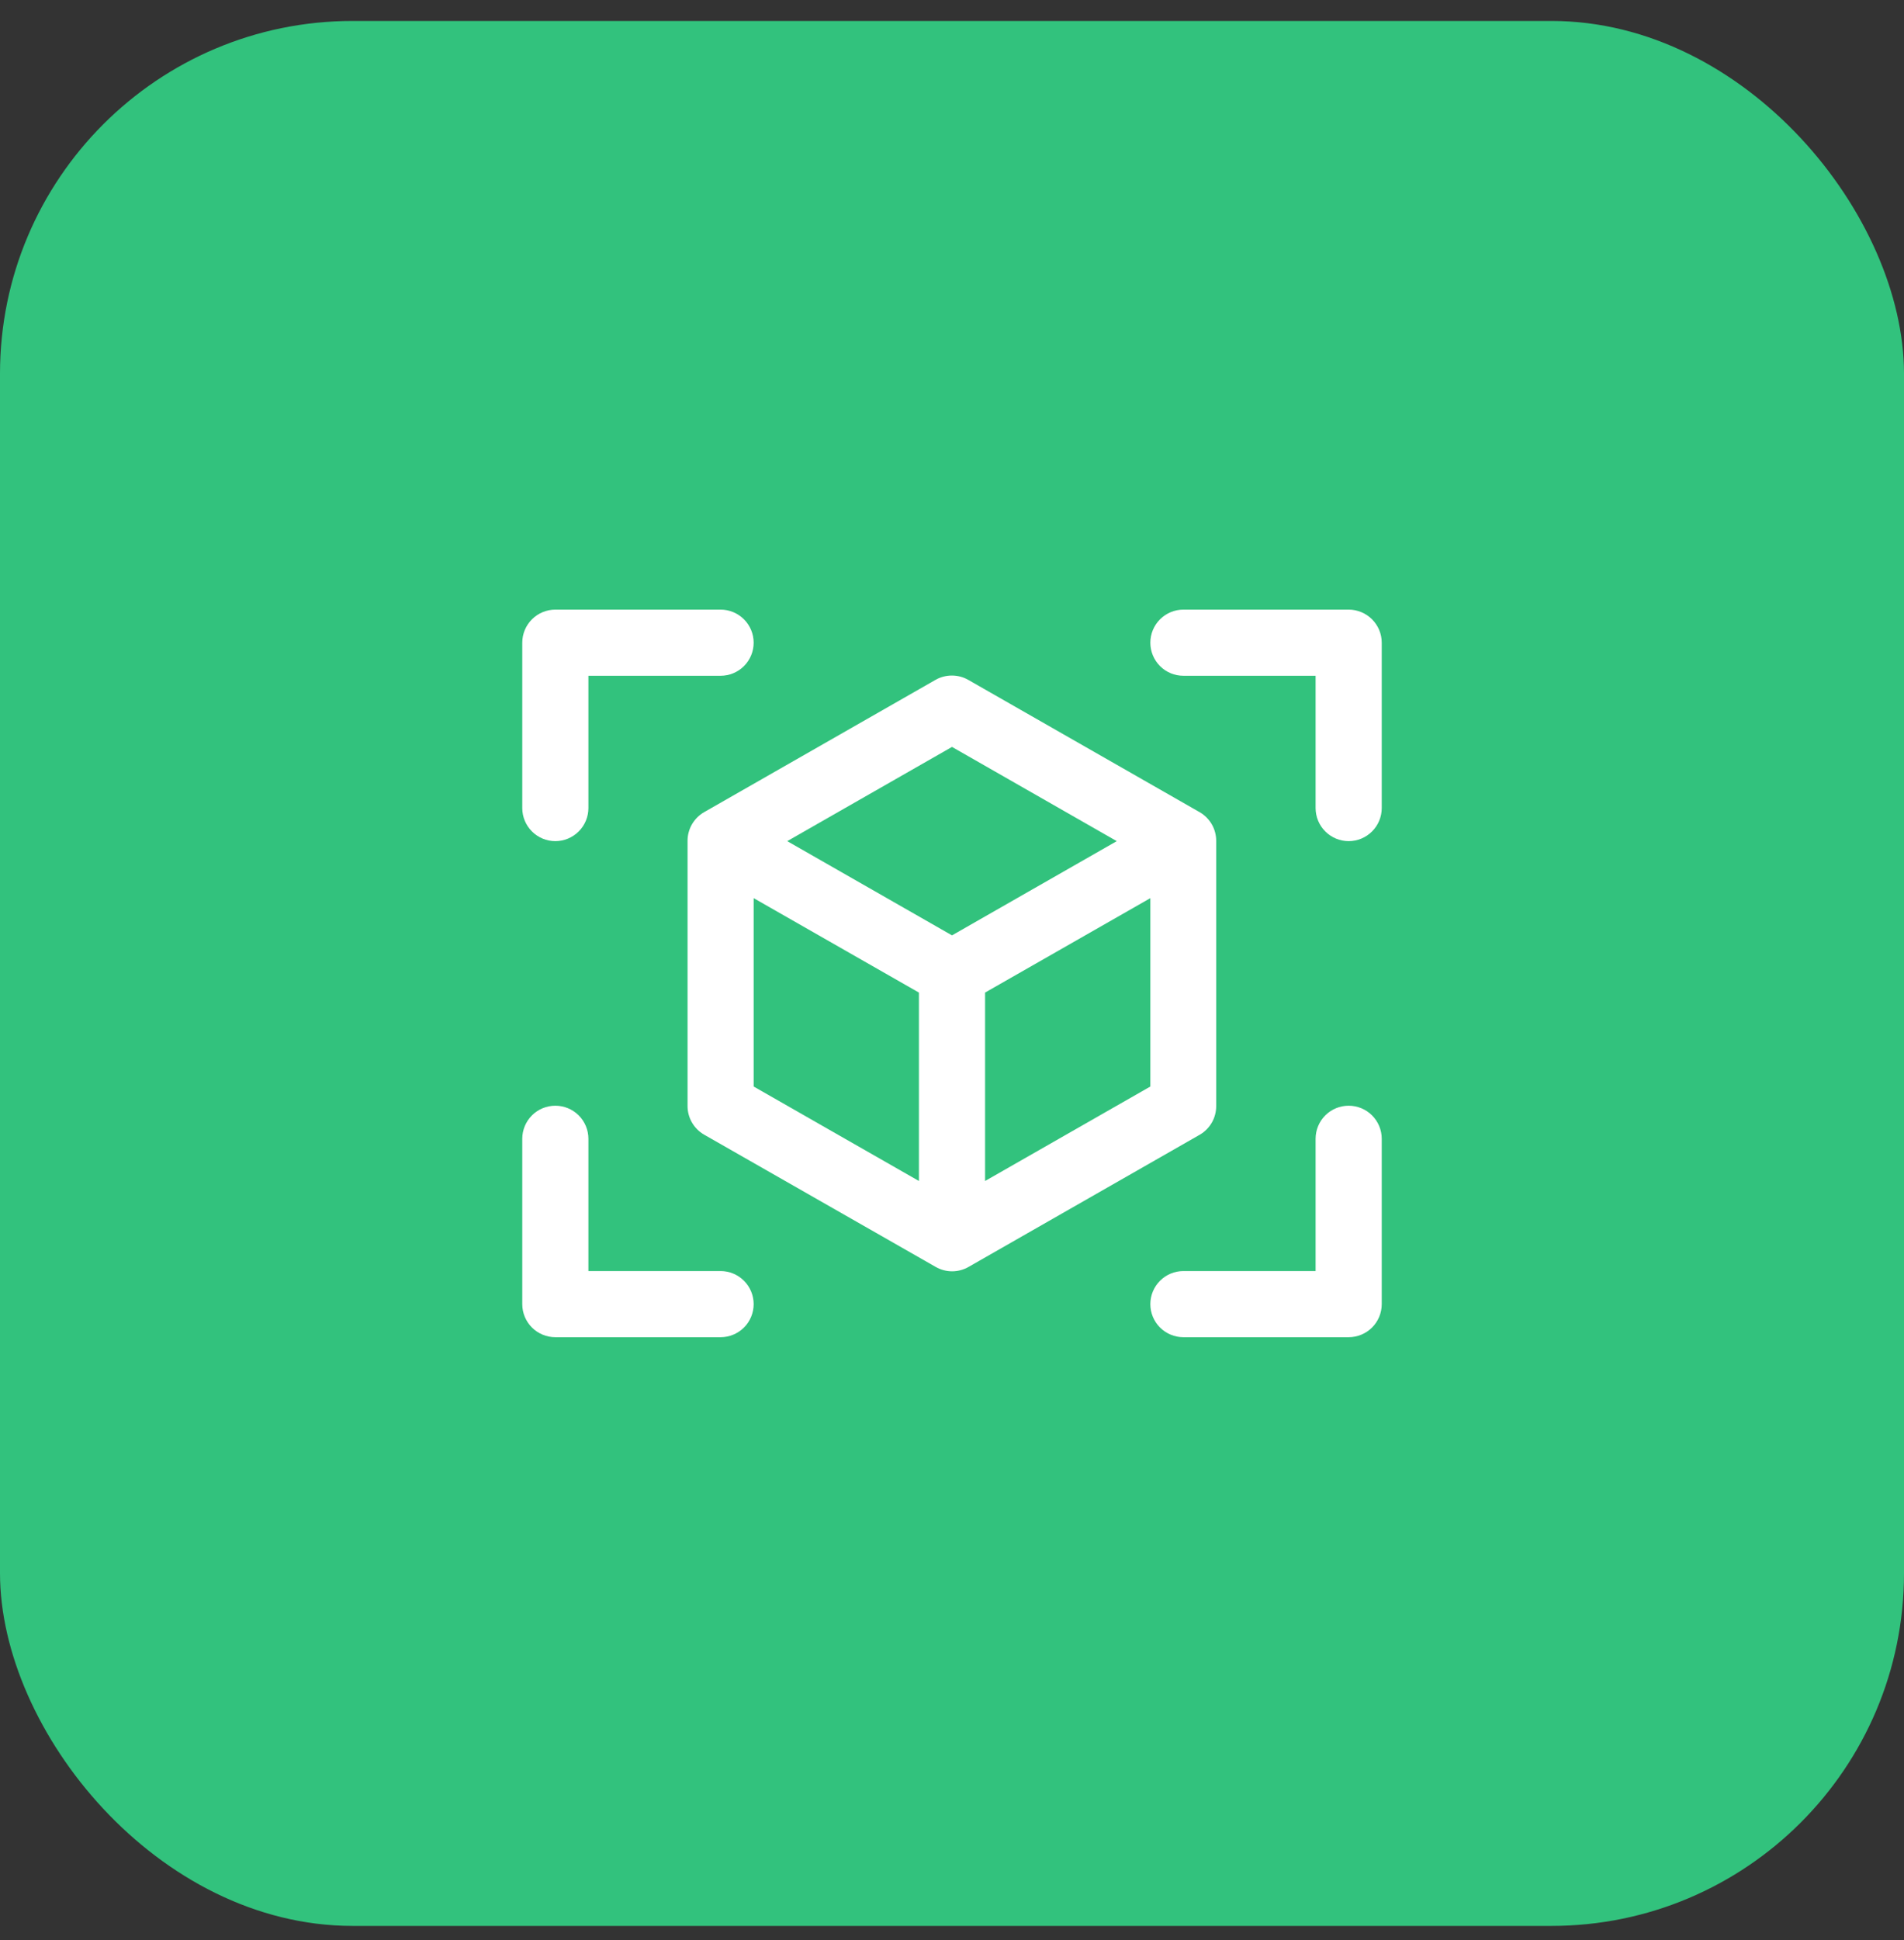
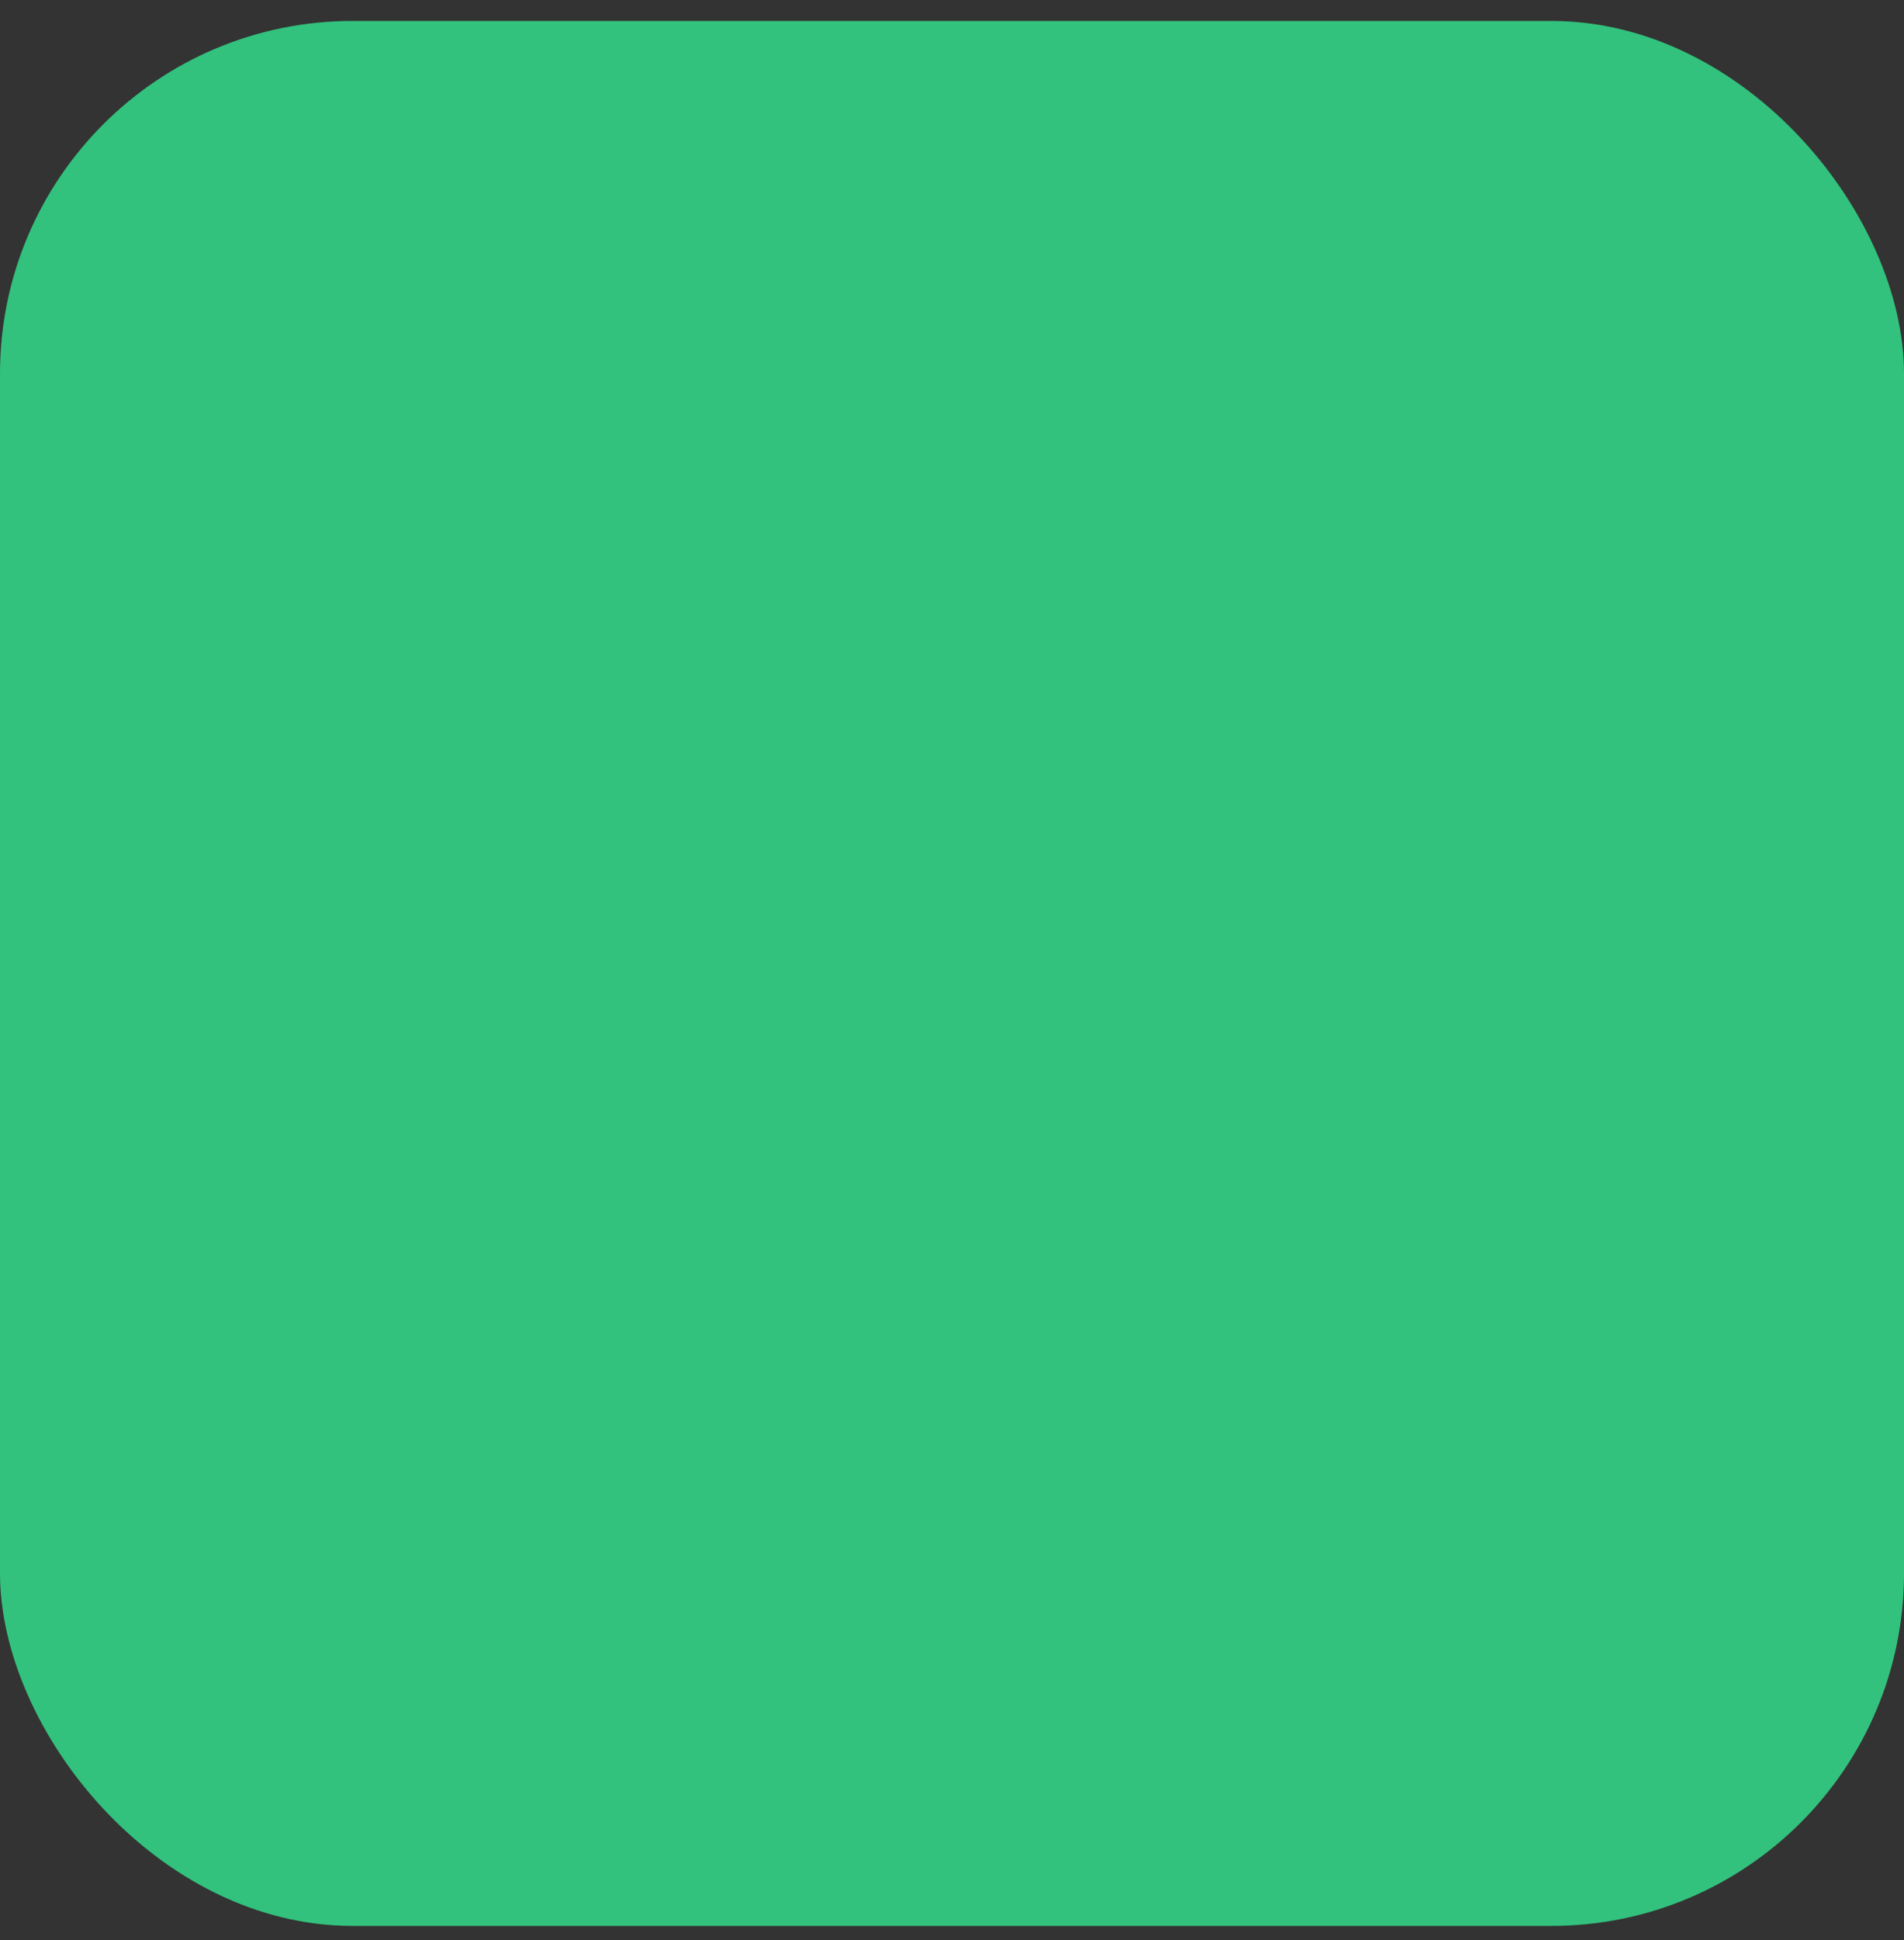
<svg xmlns="http://www.w3.org/2000/svg" width="54" height="55" viewBox="0 0 54 55" fill="none">
  <rect x="0" y="0" width="54" height="55" fill="#333333" stroke="none" />
  <rect y="0.594" width="54" height="54" rx="10" fill="#32C27D" />
-   <path d="M39.188 18.219V22.906C39.188 23.155 39.089 23.393 38.913 23.569C38.737 23.745 38.499 23.844 38.25 23.844C38.001 23.844 37.763 23.745 37.587 23.569C37.411 23.393 37.312 23.155 37.312 22.906V19.156H33.562C33.314 19.156 33.075 19.058 32.9 18.882C32.724 18.706 32.625 18.467 32.625 18.219C32.625 17.97 32.724 17.732 32.9 17.556C33.075 17.38 33.314 17.281 33.562 17.281H38.25C38.499 17.281 38.737 17.38 38.913 17.556C39.089 17.732 39.188 17.97 39.188 18.219ZM20.438 36.031H16.688V32.281C16.688 32.033 16.589 31.794 16.413 31.618C16.237 31.442 15.999 31.344 15.75 31.344C15.501 31.344 15.263 31.442 15.087 31.618C14.911 31.794 14.812 32.033 14.812 32.281V36.969C14.812 37.217 14.911 37.456 15.087 37.632C15.263 37.807 15.501 37.906 15.75 37.906H20.438C20.686 37.906 20.925 37.807 21.1 37.632C21.276 37.456 21.375 37.217 21.375 36.969C21.375 36.72 21.276 36.482 21.1 36.306C20.925 36.13 20.686 36.031 20.438 36.031ZM38.25 31.344C38.001 31.344 37.763 31.442 37.587 31.618C37.411 31.794 37.312 32.033 37.312 32.281V36.031H33.562C33.314 36.031 33.075 36.13 32.9 36.306C32.724 36.482 32.625 36.72 32.625 36.969C32.625 37.217 32.724 37.456 32.9 37.632C33.075 37.807 33.314 37.906 33.562 37.906H38.25C38.499 37.906 38.737 37.807 38.913 37.632C39.089 37.456 39.188 37.217 39.188 36.969V32.281C39.188 32.033 39.089 31.794 38.913 31.618C38.737 31.442 38.499 31.344 38.25 31.344ZM15.75 23.844C15.999 23.844 16.237 23.745 16.413 23.569C16.589 23.393 16.688 23.155 16.688 22.906V19.156H20.438C20.686 19.156 20.925 19.058 21.1 18.882C21.276 18.706 21.375 18.467 21.375 18.219C21.375 17.97 21.276 17.732 21.1 17.556C20.925 17.38 20.686 17.281 20.438 17.281H15.75C15.501 17.281 15.263 17.38 15.087 17.556C14.911 17.732 14.812 17.97 14.812 18.219V22.906C14.812 23.155 14.911 23.393 15.087 23.569C15.263 23.745 15.501 23.844 15.75 23.844ZM34.031 32.164L27.469 35.914C27.327 35.995 27.167 36.038 27.003 36.038C26.84 36.038 26.68 35.995 26.538 35.914L19.969 32.164C19.825 32.081 19.706 31.961 19.623 31.817C19.541 31.673 19.498 31.51 19.5 31.344V23.844C19.498 23.678 19.541 23.514 19.623 23.37C19.706 23.226 19.825 23.106 19.969 23.023L26.531 19.273C26.673 19.192 26.833 19.15 26.997 19.15C27.16 19.15 27.32 19.192 27.462 19.273L34.024 23.023C34.168 23.106 34.287 23.226 34.37 23.37C34.452 23.514 34.495 23.678 34.493 23.844V31.344C34.495 31.509 34.454 31.672 34.373 31.816C34.291 31.96 34.174 32.08 34.031 32.164ZM22.327 23.844L27 26.515L31.673 23.844L27 21.173L22.327 23.844ZM21.375 30.8L26.062 33.478V28.137L21.375 25.46V30.8ZM32.625 30.8V25.46L27.938 28.137V33.478L32.625 30.8Z" fill="white" />
</svg>